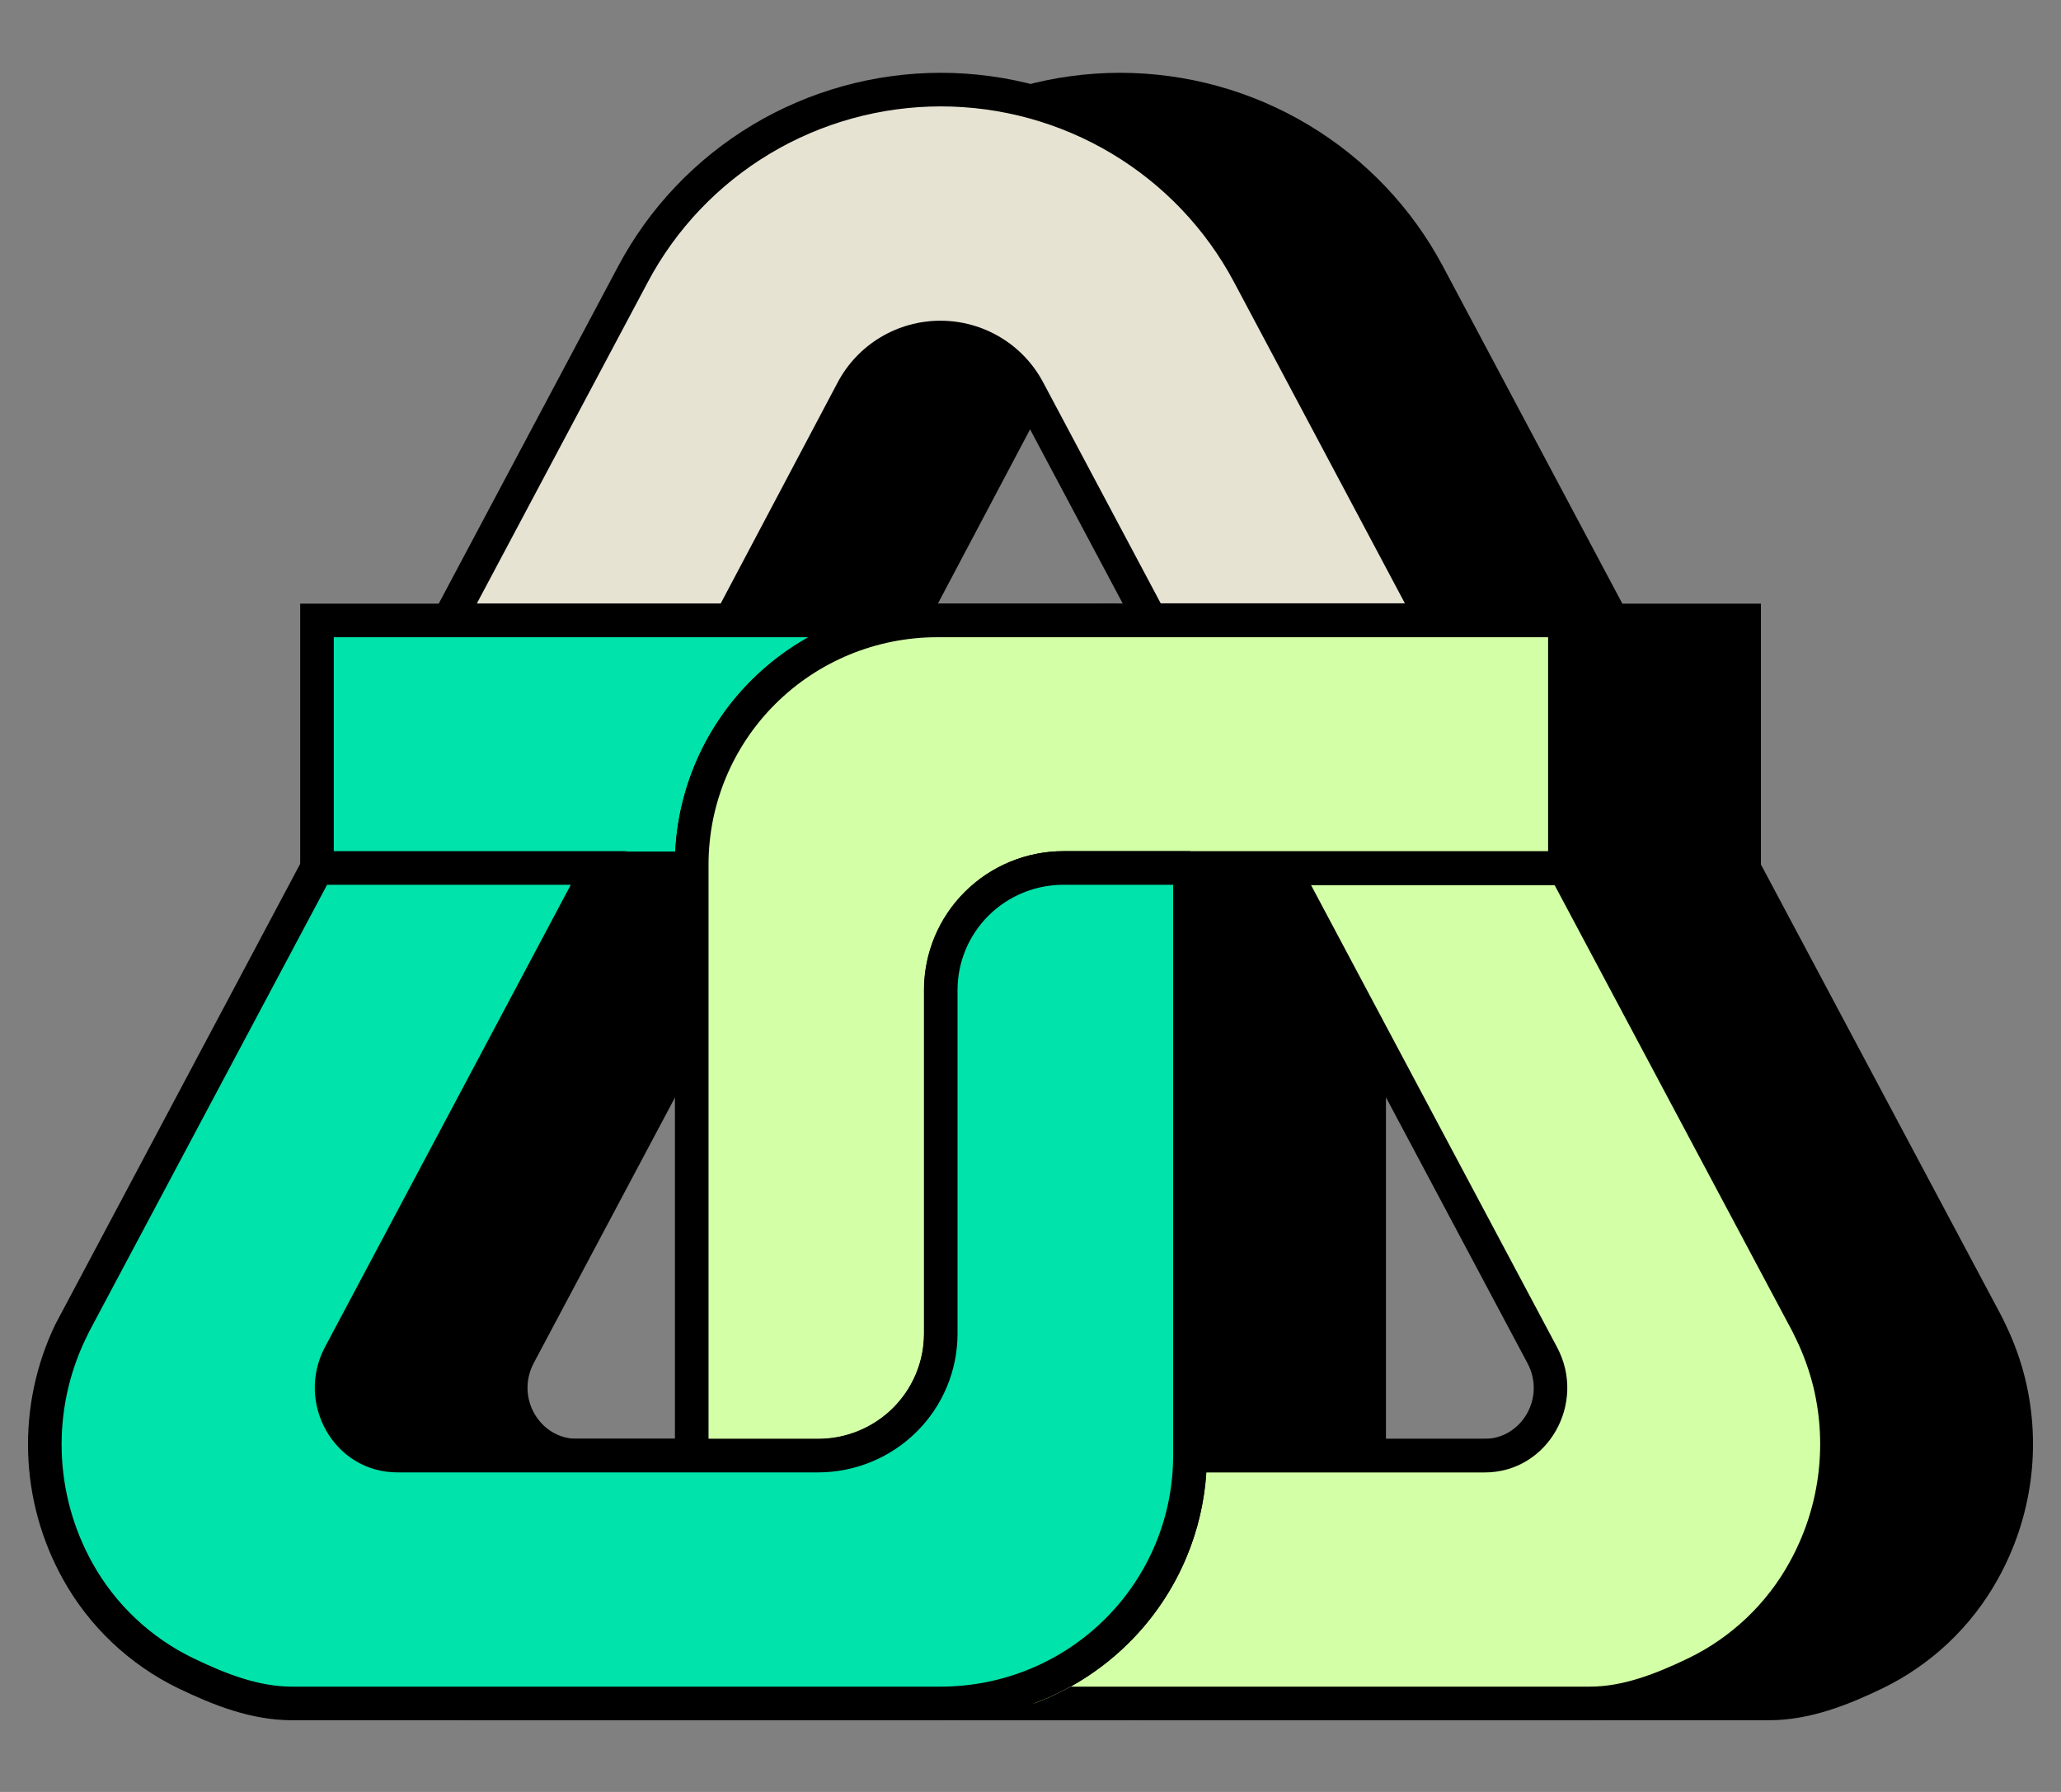
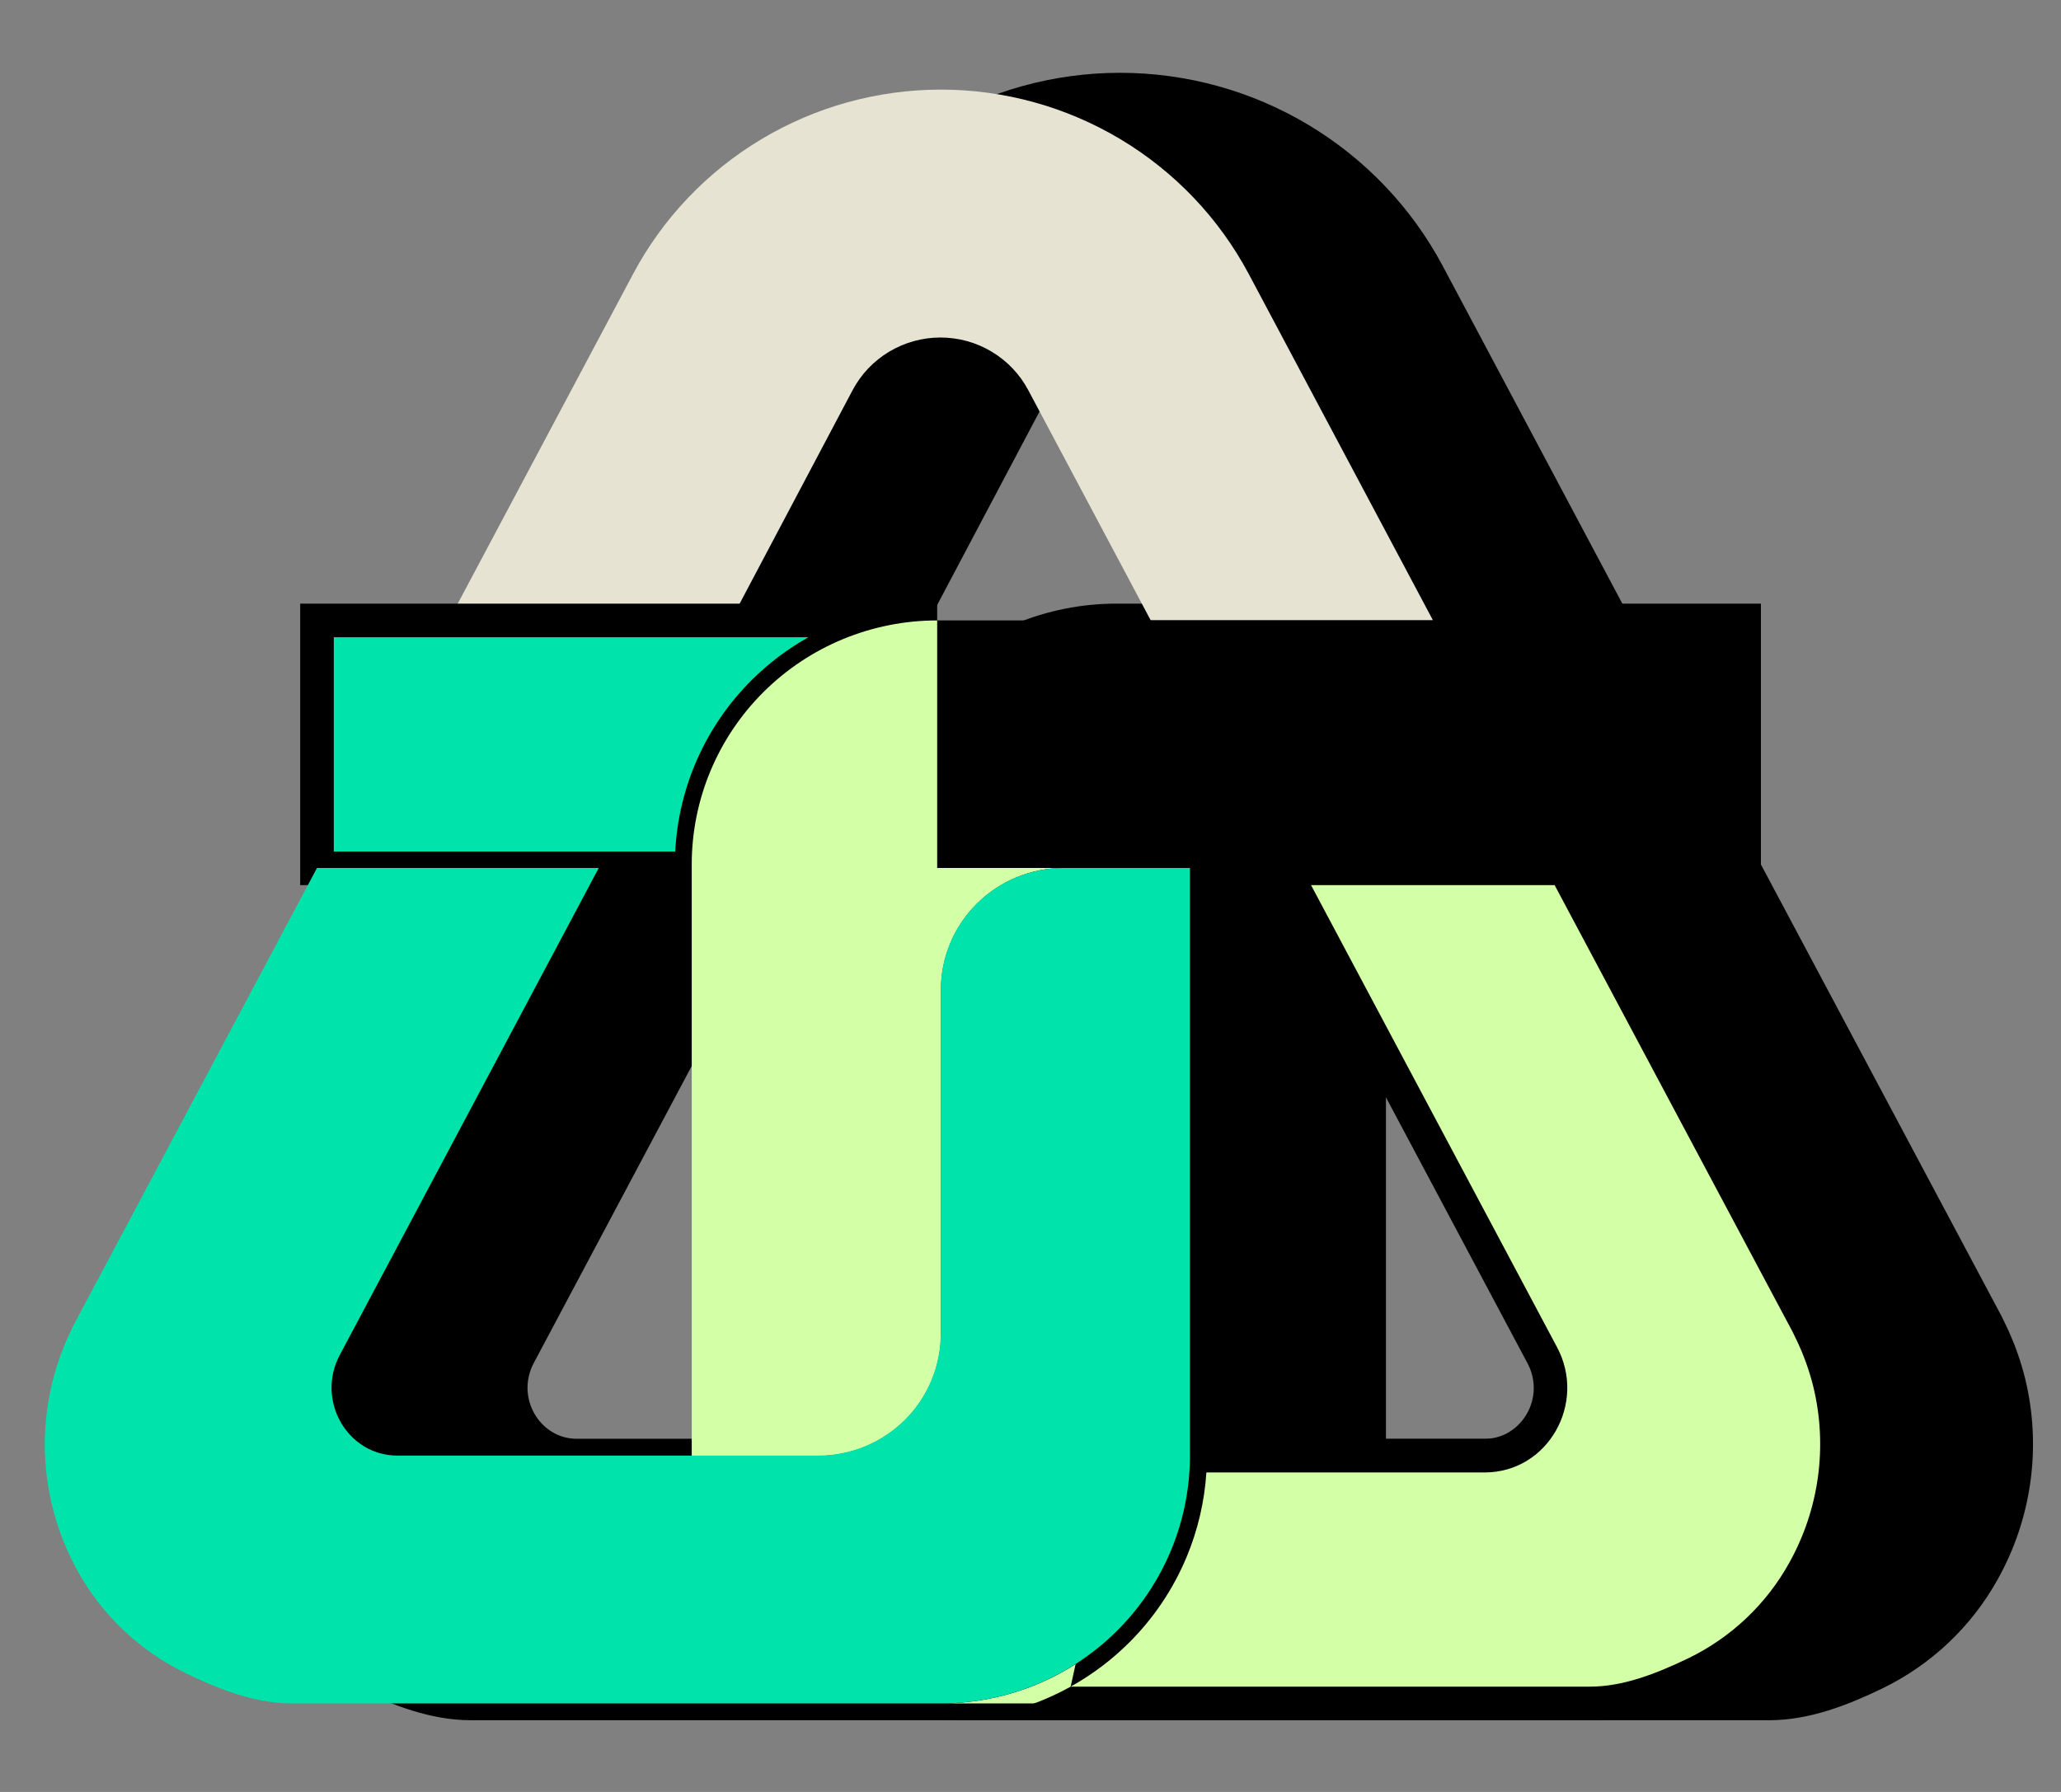
<svg xmlns="http://www.w3.org/2000/svg" width="92" height="80" viewBox="0 0 92 80" fill="none">
  <rect x="0" y="0" width="92" height="80" fill="#808080" stroke="none" />
  <path d="M40.62 27.699H28.034L36.251 12.248C37.571 9.761 39.548 7.678 41.97 6.225C44.391 4.771 47.165 4.002 49.993 4C52.822 4 55.596 4.766 58.019 6.217C60.442 7.668 62.421 9.749 63.744 12.235L71.961 27.685H59.361L53.899 17.416C53.522 16.707 52.958 16.114 52.267 15.7C51.577 15.287 50.786 15.068 49.98 15.068C49.173 15.068 48.383 15.287 47.692 15.7C47.001 16.114 46.437 16.707 46.06 17.416L40.62 27.699Z" fill="black" />
  <path fill-rule="evenodd" clip-rule="evenodd" d="M49.993 3.25C52.957 3.25 55.865 4.053 58.404 5.574C60.944 7.095 63.019 9.276 64.406 11.882L73.209 28.435H58.91L53.237 17.768C52.924 17.18 52.456 16.688 51.882 16.344C51.308 16 50.65 15.818 49.98 15.818C49.309 15.818 48.651 16 48.077 16.344C47.503 16.687 47.035 17.18 46.722 17.767C46.722 17.767 46.722 17.767 46.722 17.767L41.072 28.449H26.786L35.589 11.897C35.589 11.897 35.589 11.897 35.589 11.897C36.973 9.288 39.045 7.105 41.583 5.581C44.121 4.058 47.029 3.252 49.993 3.25ZM49.993 4.75C52.686 4.75 55.327 5.48 57.633 6.861ZM49.993 4.75C47.301 4.752 44.66 5.484 42.355 6.868C40.051 8.251 38.169 10.233 36.914 12.6L29.282 26.949H40.168L45.397 17.065L45.398 17.063C45.839 16.234 46.499 15.54 47.306 15.057C48.114 14.573 49.038 14.318 49.98 14.318C50.921 14.318 51.845 14.573 52.653 15.057C53.46 15.54 54.12 16.234 54.561 17.063L59.812 26.935H70.712L63.081 12.587C61.823 10.222 59.94 8.242 57.633 6.861" fill="black" />
  <path d="M89.677 61.748C89.483 60.961 89.208 60.196 88.855 59.466C88.746 59.229 88.625 58.992 88.496 58.76L77.847 38.766H65.274L76.836 60.487C77.932 62.511 76.51 64.987 74.272 64.987H61.125C61.125 66.441 60.837 67.88 60.277 69.222C59.718 70.565 58.897 71.785 57.864 72.812C56.83 73.839 55.603 74.654 54.252 75.21C52.902 75.765 51.454 76.05 49.993 76.049H78.975C80.619 76.049 82.213 75.42 83.695 74.706C85.743 73.713 87.432 72.113 88.529 70.127C89.951 67.575 90.361 64.586 89.677 61.748Z" fill="black" />
  <path fill-rule="evenodd" clip-rule="evenodd" d="M89.533 59.145C89.417 58.895 89.29 58.645 89.155 58.402L78.297 38.016H64.025L64.612 39.118L76.174 60.84L74.272 64.237H60.375V64.987L59.585 68.934L57.335 72.28L56.308 72.962L53.967 74.516L50.009 75.299C51.367 75.298 52.712 75.032 53.967 74.516C54.783 74.18 55.55 73.743 56.252 73.217L55.792 75.299C55.387 75.524 54.968 75.726 54.538 75.903C53.102 76.494 51.563 76.798 50.01 76.799H78.975C80.798 76.799 82.522 76.104 84.02 75.382L84.022 75.381C86.209 74.321 88.012 72.613 89.185 70.491C90.698 67.775 91.134 64.593 90.406 61.573L90.405 61.569C90.2 60.733 89.907 59.921 89.533 59.145Z" fill="black" />
  <path d="M38.878 38.595C38.878 35.705 40.032 32.933 42.087 30.89C44.142 28.847 46.928 27.699 49.834 27.699H22.15V38.766H38.878V38.595Z" fill="black" />
-   <path fill-rule="evenodd" clip-rule="evenodd" d="M21.4 26.949H49.834V28.449C47.126 28.449 44.53 29.519 42.616 31.422C40.702 33.325 39.628 35.905 39.628 38.595V39.516H21.4V26.949ZM44.087 28.449H22.9V38.016H38.142C38.286 35.137 39.5 32.405 41.558 30.358C42.317 29.604 43.169 28.963 44.087 28.449Z" fill="black" />
  <path d="M49.834 27.699C46.928 27.699 44.142 28.847 42.087 30.89C40.032 32.933 38.878 35.705 38.878 38.595V64.998H44.578C46.022 64.985 47.402 64.405 48.418 63.384C49.434 62.364 50.004 60.986 50.004 59.55V44.198C50.004 42.753 50.581 41.367 51.609 40.346C52.636 39.324 54.029 38.75 55.482 38.75H77.855V27.699H49.834Z" fill="black" />
  <path fill-rule="evenodd" clip-rule="evenodd" d="M41.558 30.358C43.754 28.175 46.731 26.949 49.834 26.949H78.605V39.5H55.482C54.227 39.5 53.024 39.996 52.138 40.877C51.251 41.759 50.754 42.953 50.754 44.198V59.55C50.754 59.55 50.754 59.55 50.754 59.55C50.754 61.185 50.105 62.753 48.949 63.914C47.794 65.074 46.225 65.733 44.585 65.748L44.578 65.748H38.128V38.595C38.128 35.505 39.362 32.542 41.558 30.358ZM49.834 28.449C47.126 28.449 44.53 29.519 42.616 31.422C40.702 33.325 39.628 35.905 39.628 38.595V64.248H44.574C45.821 64.236 47.011 63.734 47.887 62.855C48.763 61.975 49.254 60.787 49.254 59.55V44.198C49.254 42.553 49.911 40.976 51.08 39.814C52.248 38.652 53.832 38 55.482 38H77.105V28.449H49.834Z" fill="black" />
  <path d="M61.128 38.75H55.471C54.018 38.75 52.625 39.324 51.598 40.345C50.57 41.367 49.993 42.753 49.993 44.198V59.558C49.987 60.999 49.408 62.38 48.381 63.397C47.354 64.413 45.964 64.984 44.515 64.984H25.739C23.501 64.984 22.087 62.508 23.172 60.484L34.728 38.75H22.15L11.501 58.752C11.372 58.983 11.254 59.221 11.142 59.458C10.339 61.134 9.95 62.977 10.005 64.834C10.061 66.69 10.56 68.507 11.463 70.133C12.562 72.118 14.253 73.715 16.302 74.706C17.784 75.42 19.373 76.049 21.025 76.049H49.993C52.943 76.049 55.773 74.884 57.859 72.809C59.945 70.735 61.117 67.921 61.117 64.987V38.75H61.128Z" fill="black" />
  <path fill-rule="evenodd" clip-rule="evenodd" d="M21.7 38H35.977L23.834 60.837L23.833 60.839C22.997 62.399 24.108 64.234 25.739 64.234H44.515C45.767 64.234 46.967 63.741 47.853 62.864C48.738 61.987 49.238 60.798 49.243 59.557V44.198C49.243 42.553 49.9 40.976 51.069 39.814C52.237 38.652 53.821 38 55.471 38H61.128V38.75H61.867V64.987C61.867 68.121 60.615 71.126 58.388 73.341C56.16 75.556 53.141 76.799 49.993 76.799H21.025C19.194 76.799 17.476 76.104 15.977 75.382L15.976 75.382C13.788 74.323 11.982 72.617 10.807 70.496C9.847 68.766 9.315 66.832 9.256 64.856C9.196 62.88 9.611 60.919 10.465 59.135M21.7 38L10.842 58.394ZM60.367 39.5H55.471C54.216 39.5 53.013 39.996 52.127 40.877C51.24 41.759 50.743 42.953 50.743 44.198V59.558L50.743 59.561C50.737 61.202 50.077 62.773 48.909 63.929C47.741 65.086 46.161 65.734 44.515 65.734H25.739C22.894 65.734 21.178 62.618 22.511 60.131C22.511 60.131 22.511 60.13 22.511 60.13L33.48 39.5H22.601L12.156 59.117C12.039 59.328 11.928 59.55 11.82 59.779L11.819 59.781C11.067 61.35 10.703 63.075 10.755 64.811C10.807 66.548 11.274 68.247 12.118 69.769C13.143 71.618 14.718 73.107 16.629 74.031C18.094 74.737 19.553 75.299 21.025 75.299H49.993C52.746 75.299 55.385 74.212 57.33 72.277C59.275 70.343 60.367 67.721 60.367 64.987V39.5Z" fill="black" />
  <path d="M32.62 27.699H20.034L28.251 12.248C29.571 9.761 31.548 7.678 33.97 6.225C36.391 4.771 39.165 4.002 41.993 4C44.822 4 47.596 4.766 50.019 6.217C52.442 7.668 54.421 9.749 55.744 12.235L63.961 27.685H51.361L45.899 17.416C45.522 16.707 44.958 16.114 44.267 15.7C43.577 15.287 42.786 15.068 41.98 15.068C41.173 15.068 40.383 15.287 39.692 15.7C39.001 16.114 38.437 16.707 38.06 17.416L32.62 27.699Z" fill="#E6E3D3" />
-   <path fill-rule="evenodd" clip-rule="evenodd" d="M41.993 3.25C44.957 3.25 47.865 4.053 50.404 5.574C52.944 7.095 55.019 9.276 56.406 11.882L65.209 28.435H50.91L45.237 17.768C44.924 17.18 44.456 16.688 43.882 16.344C43.308 16 42.65 15.818 41.98 15.818C41.309 15.818 40.651 16 40.077 16.344C39.503 16.687 39.035 17.18 38.722 17.767C38.722 17.767 38.722 17.767 38.722 17.767L33.072 28.449H18.786L27.589 11.897C27.589 11.897 27.589 11.897 27.589 11.897C28.973 9.288 31.045 7.105 33.583 5.581C36.121 4.058 39.029 3.252 41.993 3.25ZM41.993 4.75C44.686 4.75 47.327 5.48 49.633 6.861ZM41.993 4.75C39.301 4.752 36.66 5.484 34.355 6.868C32.051 8.251 30.169 10.233 28.914 12.6L21.282 26.949H32.168L37.397 17.065L37.398 17.063C37.839 16.234 38.499 15.54 39.306 15.057C40.114 14.573 41.038 14.318 41.98 14.318C42.921 14.318 43.845 14.573 44.653 15.057C45.46 15.54 46.12 16.234 46.561 17.063L51.812 26.935H62.712L55.081 12.587C53.823 10.222 51.94 8.242 49.633 6.861" fill="black" />
  <path d="M81.677 61.748C81.483 60.961 81.208 60.196 80.855 59.466C80.746 59.229 80.625 58.992 80.496 58.76L69.847 38.766H57.274L68.836 60.487C69.932 62.511 68.51 64.987 66.272 64.987H53.125C53.125 66.441 52.837 67.88 52.277 69.222C51.718 70.565 50.897 71.785 49.864 72.812C48.83 73.839 47.603 74.654 46.252 75.21C44.902 75.765 43.454 76.05 41.993 76.049H70.975C72.619 76.049 74.213 75.42 75.695 74.706C77.743 73.713 79.432 72.113 80.529 70.127C81.951 67.575 82.361 64.586 81.677 61.748Z" fill="#D3FFA6" />
  <path fill-rule="evenodd" clip-rule="evenodd" d="M81.533 59.145C81.417 58.895 81.29 58.645 81.155 58.402L70.297 38.016H56.026L56.612 39.118L68.174 60.84L68.176 60.844C69.019 62.4 67.906 64.237 66.272 64.237H52.375V64.987L51.585 68.934L49.335 72.28L48.308 72.962L45.967 74.516L42.009 75.299C43.367 75.298 44.712 75.032 45.967 74.516C46.783 74.18 47.55 73.743 48.252 73.217L47.792 75.299C47.387 75.524 46.968 75.726 46.538 75.903C45.102 76.494 43.563 76.798 42.01 76.799H70.975C72.798 76.799 74.522 76.104 76.02 75.382L76.022 75.381C78.209 74.321 80.012 72.613 81.185 70.491C82.698 67.775 83.134 64.593 82.406 61.573L82.405 61.569C82.2 60.733 81.907 59.921 81.533 59.145ZM70.975 75.299H47.792C48.743 74.771 49.618 74.113 50.392 73.344C51.496 72.247 52.372 70.945 52.969 69.511C53.471 68.308 53.768 67.033 53.851 65.737H66.272C69.113 65.737 70.843 62.624 69.497 60.133L69.496 60.13L58.523 39.516H69.396L79.834 59.113L79.841 59.125C79.961 59.34 80.073 59.561 80.174 59.78L80.18 59.792C80.51 60.475 80.767 61.19 80.948 61.926C81.587 64.579 81.204 67.375 79.874 69.762L79.873 69.765C78.85 71.614 77.277 73.105 75.368 74.031C73.904 74.736 72.439 75.299 70.975 75.299Z" fill="black" />
  <path d="M30.878 38.595C30.878 35.705 32.032 32.933 34.087 30.89C36.142 28.847 38.928 27.699 41.834 27.699H14.15V38.766H30.878V38.595Z" fill="#00E3AA" />
  <path fill-rule="evenodd" clip-rule="evenodd" d="M13.4 26.949H41.834V28.449C39.126 28.449 36.53 29.519 34.616 31.422C32.702 33.325 31.628 35.905 31.628 38.595V39.516H13.4V26.949ZM36.087 28.449H14.9V38.016H30.142C30.286 35.137 31.5 32.405 33.558 30.358C34.317 29.604 35.169 28.963 36.087 28.449Z" fill="black" />
-   <path d="M41.834 27.699C38.928 27.699 36.142 28.847 34.087 30.89C32.032 32.933 30.878 35.705 30.878 38.595V64.998H36.578C38.022 64.985 39.402 64.405 40.418 63.384C41.434 62.364 42.004 60.986 42.004 59.55V44.198C42.004 42.753 42.581 41.367 43.609 40.346C44.636 39.324 46.029 38.75 47.482 38.75H69.855V27.699H41.834Z" fill="#D3FFA6" />
-   <path fill-rule="evenodd" clip-rule="evenodd" d="M33.558 30.358C35.754 28.175 38.731 26.949 41.834 26.949H70.605V39.5H47.482C46.227 39.5 45.024 39.996 44.138 40.877C43.251 41.759 42.754 42.953 42.754 44.198V59.55C42.754 59.55 42.754 59.55 42.754 59.55C42.754 61.185 42.105 62.753 40.949 63.914C39.794 65.074 38.225 65.733 36.585 65.748L36.578 65.748H30.128V38.595C30.128 35.505 31.362 32.542 33.558 30.358ZM41.834 28.449C39.126 28.449 36.53 29.519 34.616 31.422C32.702 33.325 31.628 35.905 31.628 38.595V64.248H36.574C37.821 64.236 39.011 63.734 39.887 62.855C40.763 61.975 41.254 60.787 41.254 59.55V44.198C41.254 42.553 41.911 40.976 43.08 39.814C44.248 38.652 45.832 38 47.482 38H69.105V28.449H41.834Z" fill="black" />
+   <path d="M41.834 27.699C38.928 27.699 36.142 28.847 34.087 30.89C32.032 32.933 30.878 35.705 30.878 38.595V64.998H36.578C38.022 64.985 39.402 64.405 40.418 63.384C41.434 62.364 42.004 60.986 42.004 59.55V44.198C42.004 42.753 42.581 41.367 43.609 40.346C44.636 39.324 46.029 38.75 47.482 38.75H69.855H41.834Z" fill="#D3FFA6" />
  <path d="M53.128 38.75H47.471C46.018 38.75 44.625 39.324 43.598 40.345C42.57 41.367 41.993 42.753 41.993 44.198V59.558C41.987 60.999 41.408 62.38 40.381 63.397C39.354 64.413 37.964 64.984 36.515 64.984H17.739C15.501 64.984 14.087 62.508 15.172 60.484L26.728 38.75H14.15L3.501 58.752C3.372 58.983 3.254 59.221 3.142 59.458C2.339 61.134 1.95 62.977 2.005 64.834C2.061 66.69 2.561 68.507 3.462 70.133C4.562 72.118 6.253 73.715 8.302 74.706C9.784 75.42 11.373 76.049 13.025 76.049H41.993C44.943 76.049 47.773 74.884 49.859 72.809C51.945 70.735 53.117 67.921 53.117 64.987V38.75H53.128Z" fill="#00E3AA" />
-   <path fill-rule="evenodd" clip-rule="evenodd" d="M13.7 38H27.977L15.834 60.837L15.833 60.839C14.997 62.399 16.108 64.234 17.739 64.234H36.515C37.767 64.234 38.967 63.741 39.853 62.864C40.738 61.987 41.238 60.798 41.243 59.557V44.198C41.243 42.553 41.9 40.976 43.069 39.814C44.237 38.652 45.821 38 47.471 38H53.128V38.75H53.867V64.987C53.867 68.121 52.615 71.126 50.388 73.341C48.16 75.556 45.141 76.799 41.993 76.799H13.025C11.194 76.799 9.475 76.104 7.977 75.382L7.976 75.382C5.788 74.323 3.982 72.617 2.807 70.496C1.847 68.766 1.315 66.832 1.256 64.856C1.196 62.88 1.611 60.919 2.465 59.135M13.7 38L2.842 58.394ZM52.367 39.5H47.471C46.216 39.5 45.013 39.996 44.127 40.877C43.24 41.759 42.743 42.953 42.743 44.198V59.558L42.743 59.561C42.737 61.202 42.077 62.773 40.909 63.929C39.741 65.086 38.161 65.734 36.515 65.734H17.739C14.894 65.734 13.178 62.618 14.511 60.131C14.511 60.131 14.511 60.13 14.511 60.13L25.48 39.5H14.601L4.156 59.117C4.039 59.328 3.928 59.55 3.82 59.779L3.818 59.781C3.067 61.35 2.703 63.075 2.755 64.811C2.807 66.548 3.274 68.247 4.118 69.769C5.143 71.618 6.718 73.107 8.629 74.031C10.094 74.737 11.553 75.299 13.025 75.299H41.993C44.746 75.299 47.385 74.212 49.33 72.277C51.275 70.343 52.367 67.721 52.367 64.987V39.5Z" fill="black" />
</svg>